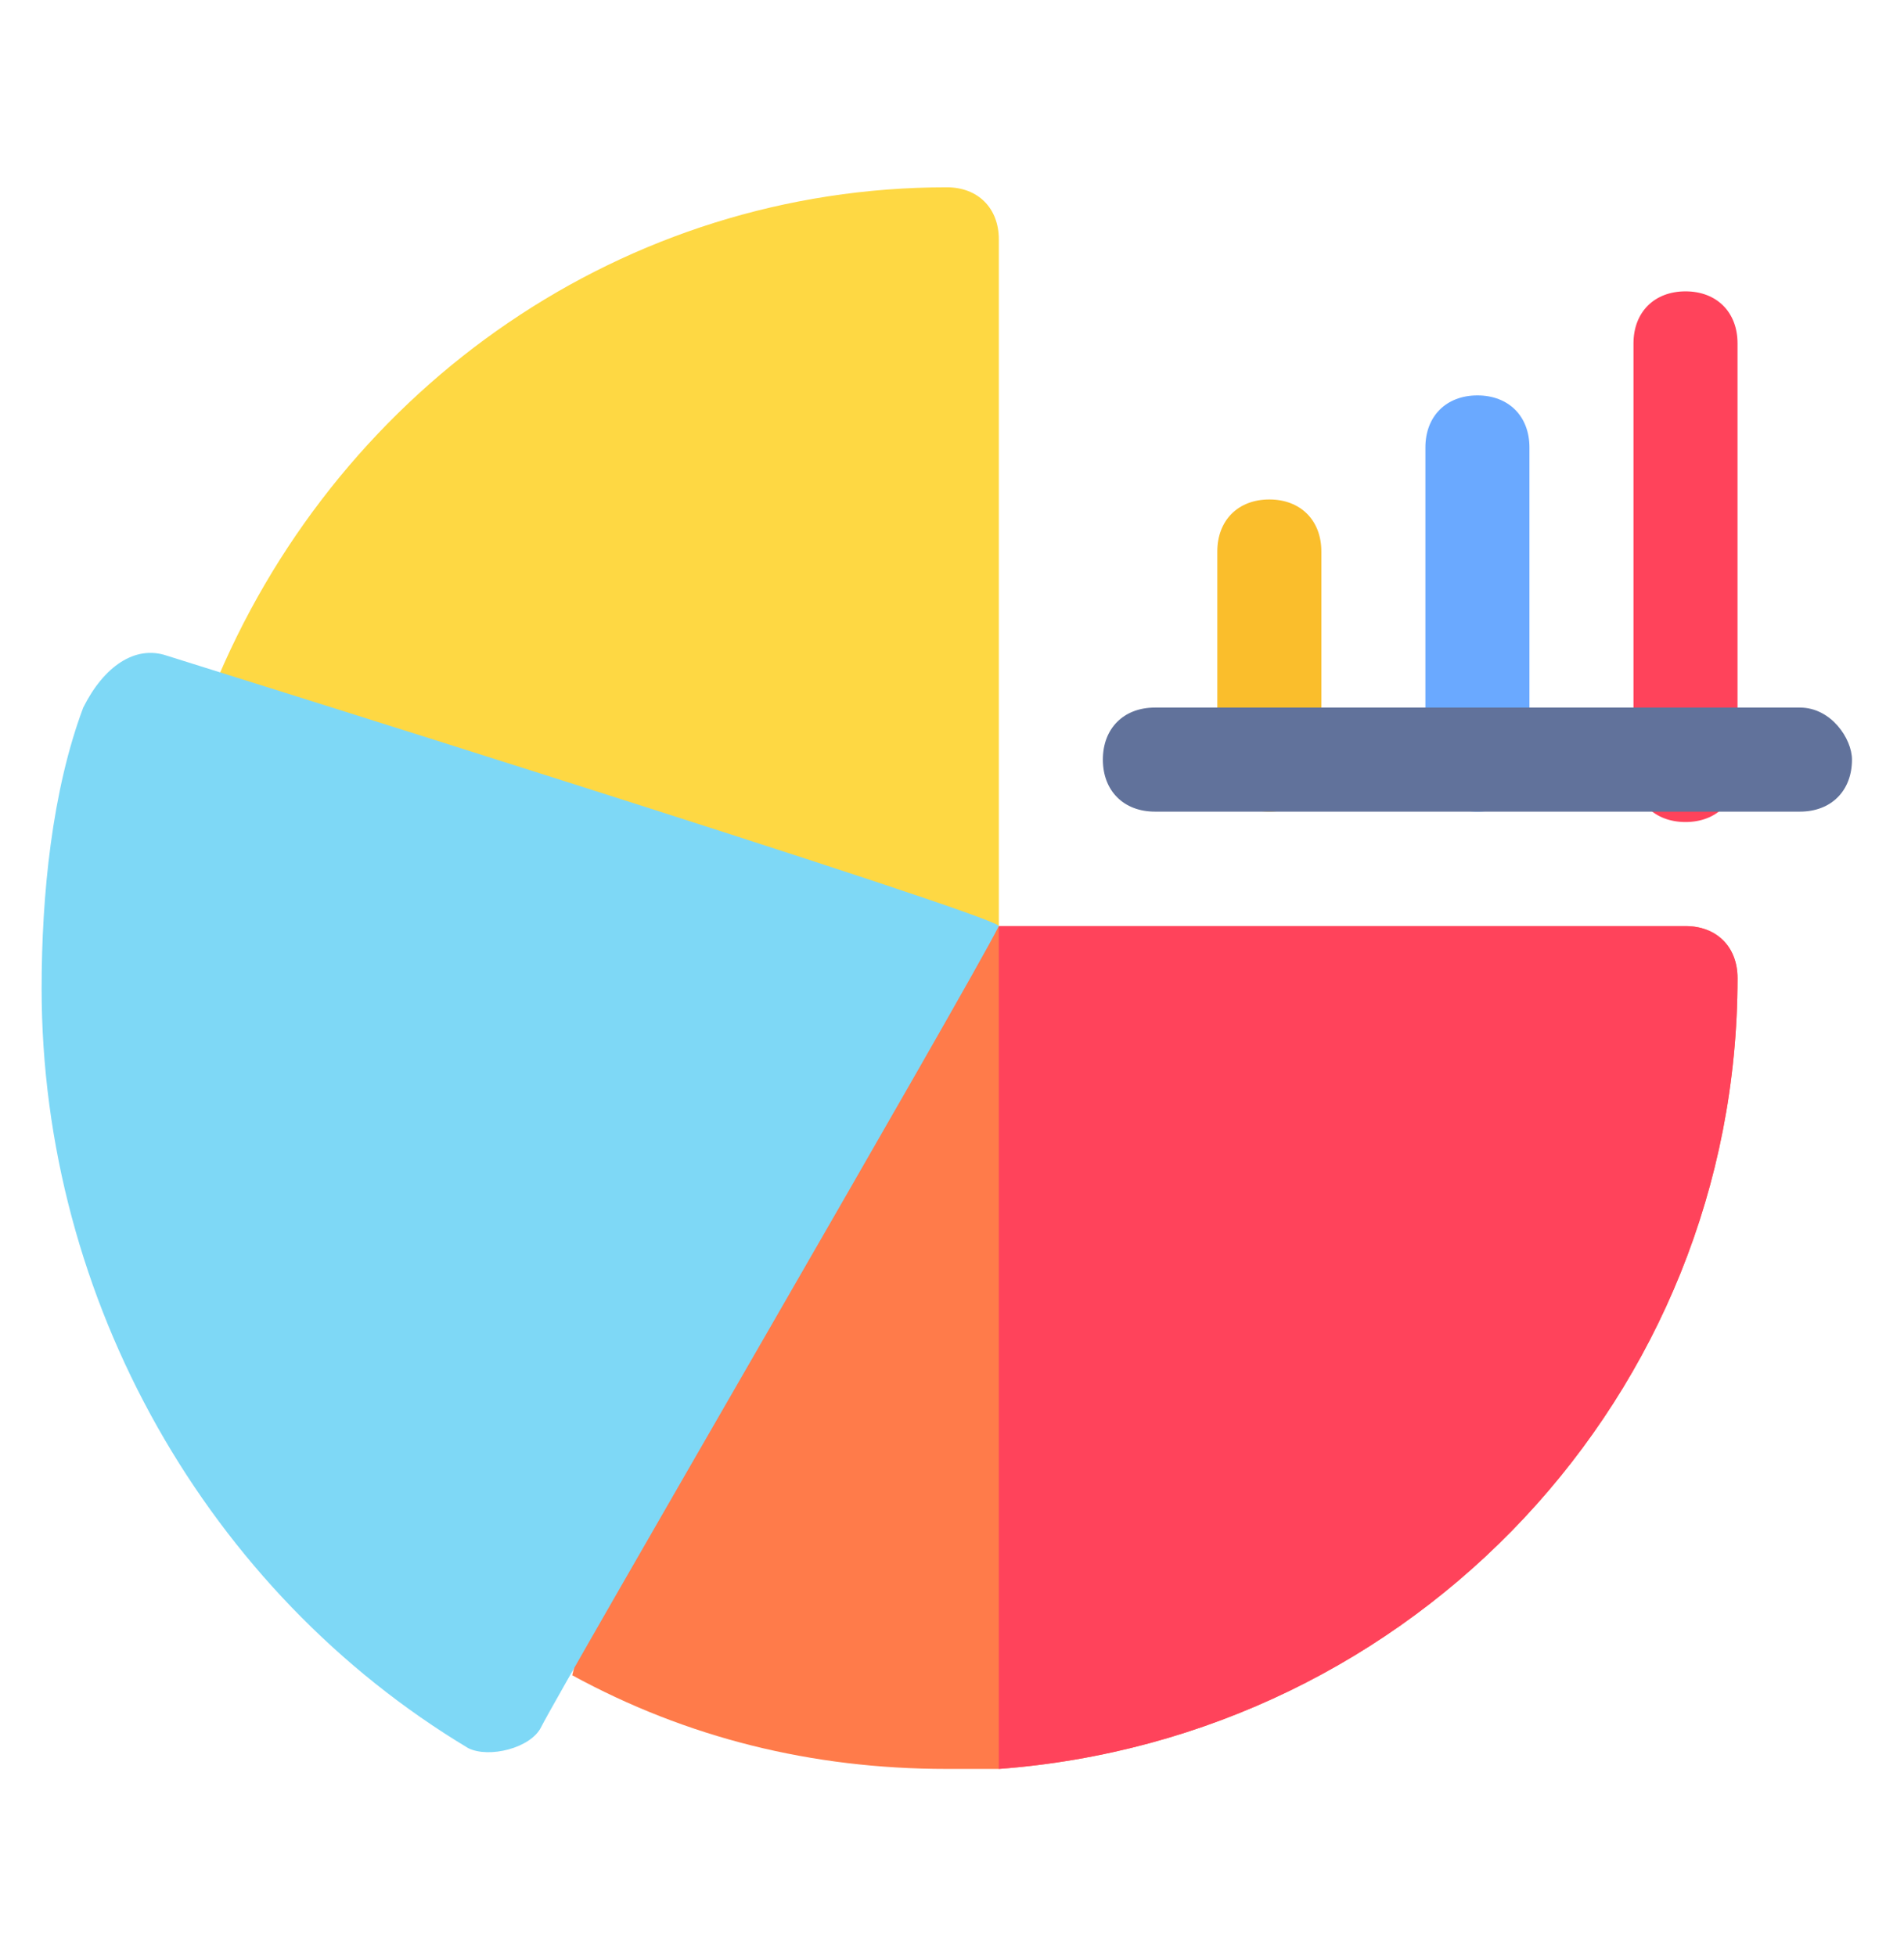
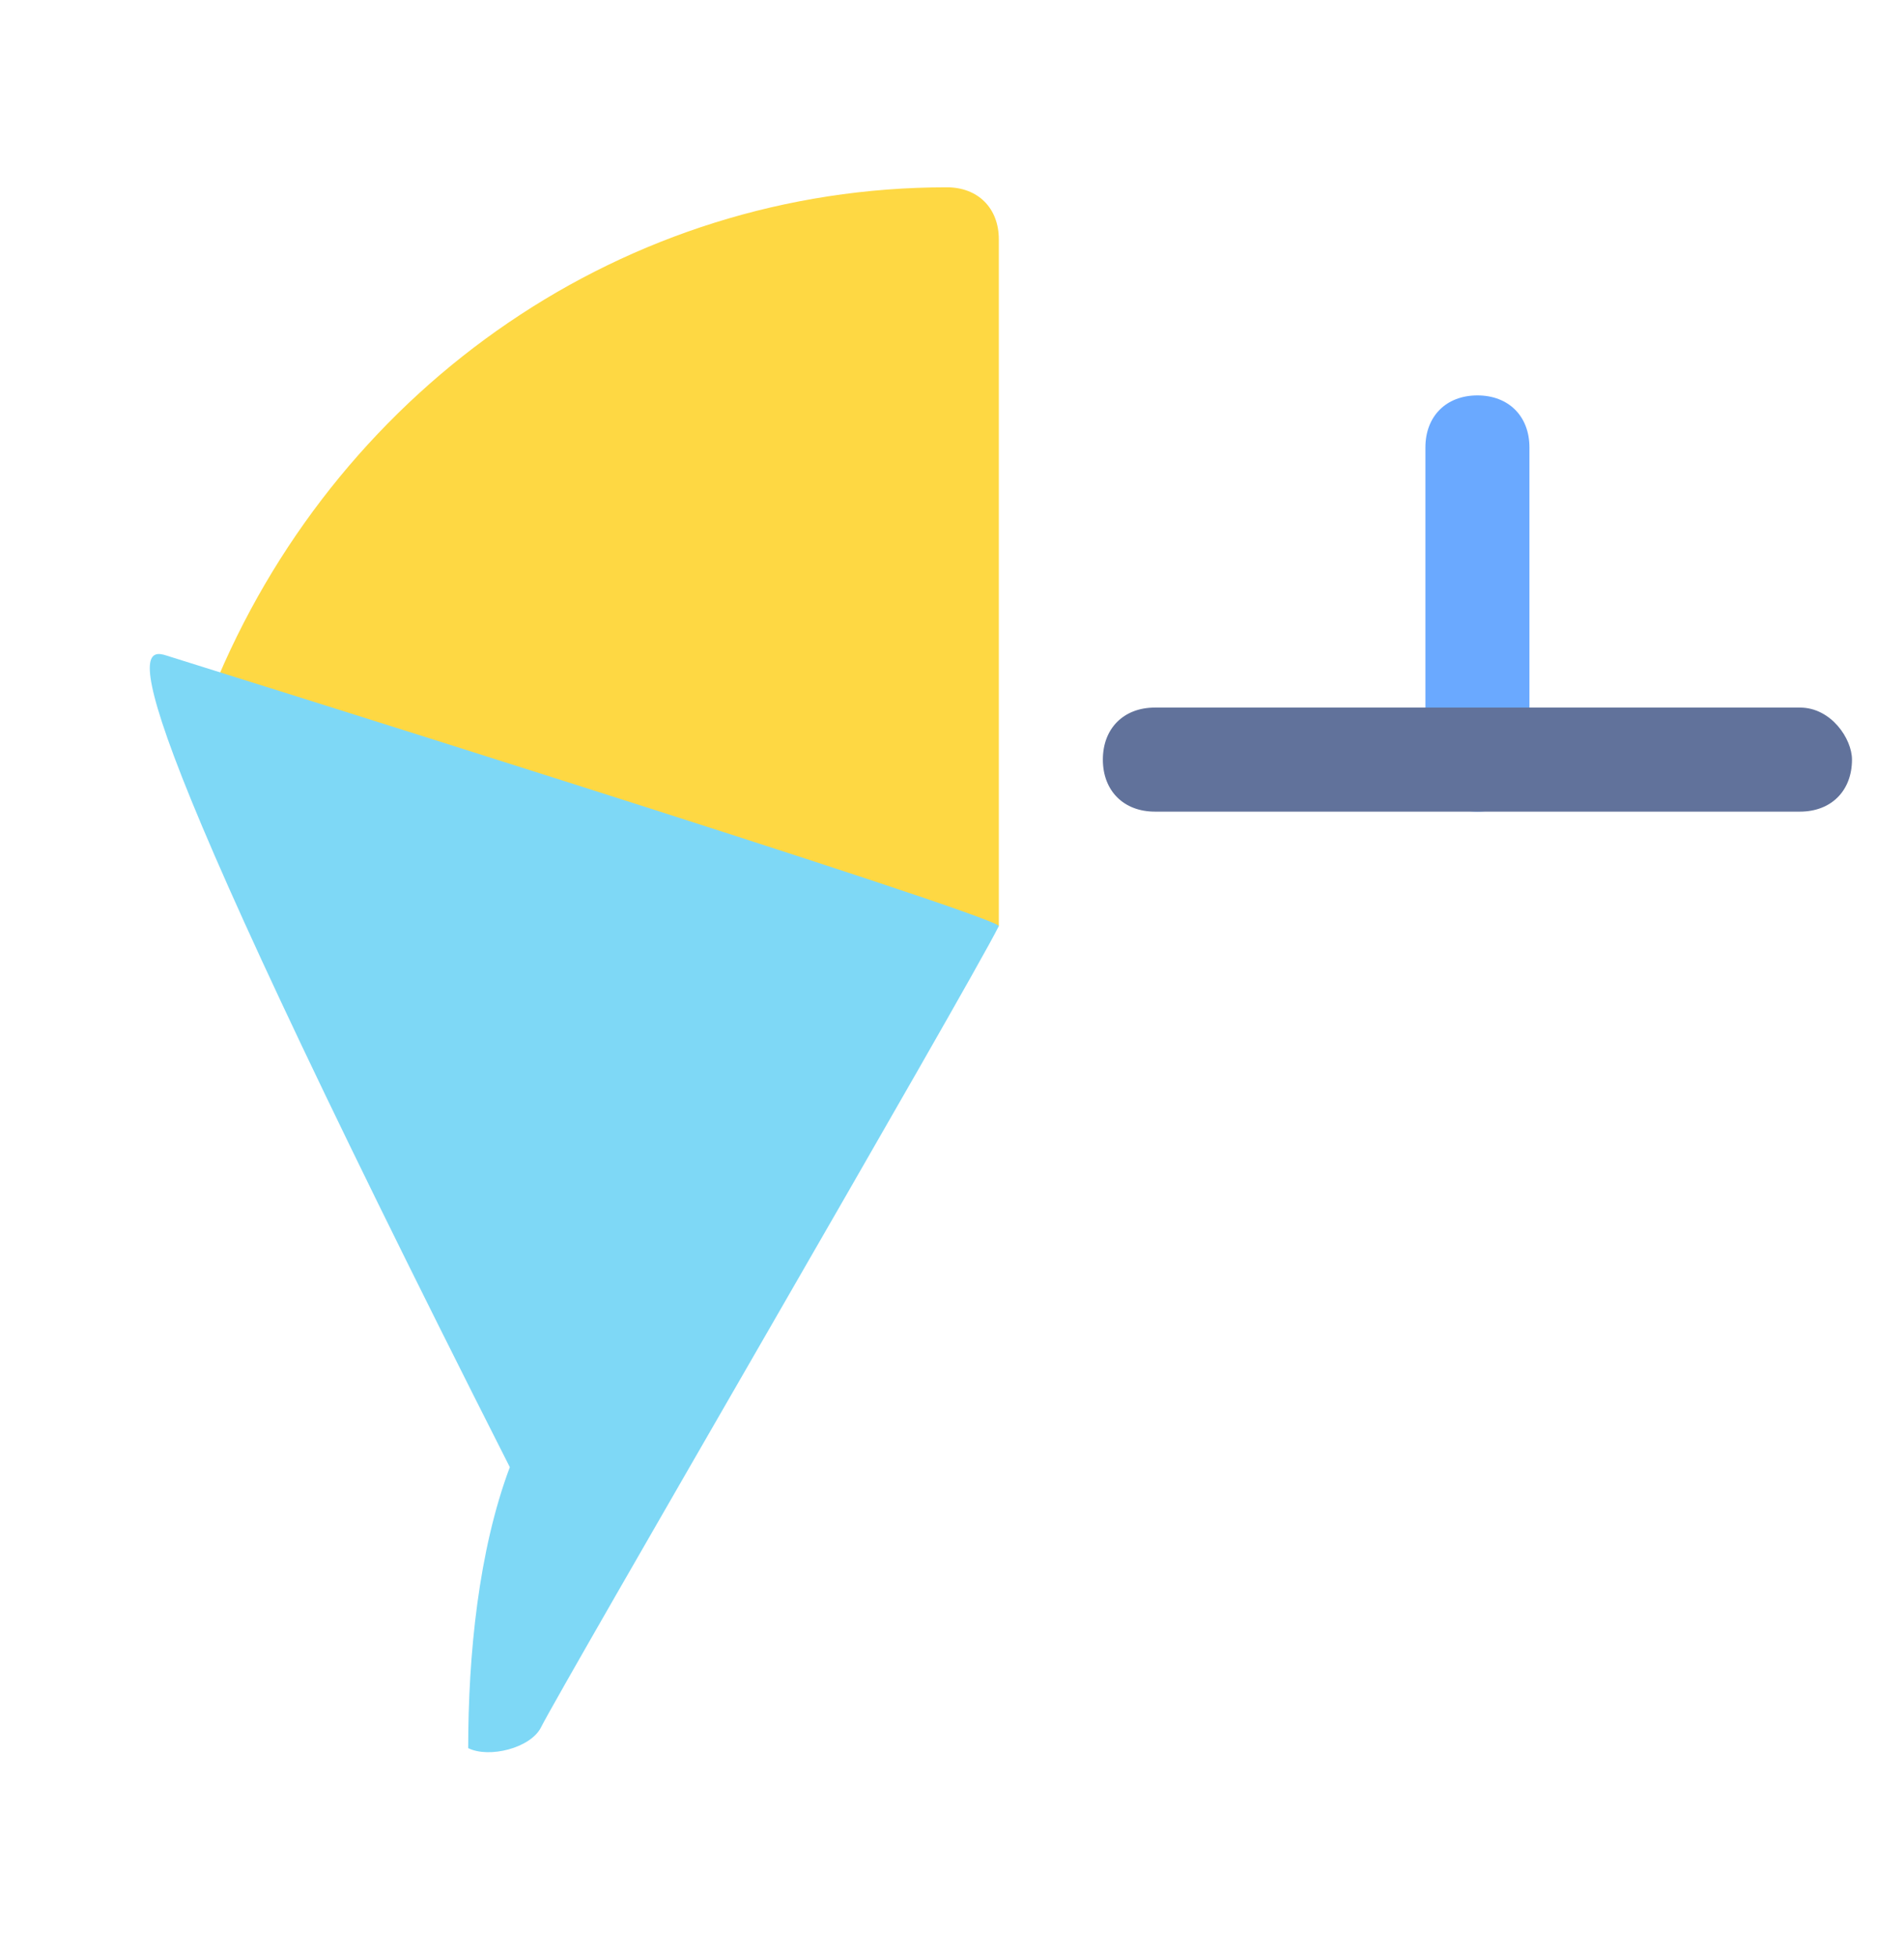
<svg xmlns="http://www.w3.org/2000/svg" version="1.1" id="Layer_1" x="0px" y="0px" viewBox="0 0 18.3 18.8" style="enable-background:new 0 0 18.3 18.8;" xml:space="preserve">
  <style type="text/css">
	.st0{fill:#FABE2C;}
	.st1{fill:#6AA9FF;}
	.st2{fill:#FF435B;}
	.st3{fill:#FED843;}
	.st4{fill:#FF7B4A;}
	.st5{fill:#7ED8F6;}
	.st6{fill:#61729B;}
</style>
  <g>
    <g>
-       <path class="st0" d="M12.7,5.3v2c0,0.3-0.2,0.5-0.5,0.5s-0.5-0.2-0.5-0.5v-2c0-0.3,0.2-0.5,0.5-0.5S12.7,5,12.7,5.3z" />
-     </g>
+       </g>
    <g>
      <path class="st1" d="M14.7,4.3v3c0,0.3-0.2,0.5-0.5,0.5s-0.5-0.2-0.5-0.5v-3c0-0.3,0.2-0.5,0.5-0.5S14.7,4,14.7,4.3z" />
    </g>
    <g>
-       <path class="st2" d="M16.7,3.3v4.1c0,0.3-0.2,0.5-0.5,0.5s-0.5-0.2-0.5-0.5V3.3c0-0.3,0.2-0.5,0.5-0.5S16.7,3,16.7,3.3z" />
-     </g>
+       </g>
    <path class="st3" d="M9.6,2.3v6.6L5.3,8.6L2.1,6.5c1.2-2.8,3.9-4.7,7-4.7C9.4,1.8,9.6,2,9.6,2.3z" />
-     <path class="st4" d="M16.7,9.4c0,4-3.1,7.3-7.1,7.6c-0.2,0-0.3,0-0.5,0c-1.3,0-2.5-0.3-3.6-0.9l1-4.1l3.1-3.1h6.6   C16.5,8.9,16.7,9.1,16.7,9.4z" />
-     <path class="st2" d="M16.7,9.4c0,4-3.1,7.3-7.1,7.6V8.9h6.6C16.5,8.9,16.7,9.1,16.7,9.4z" />
-     <path class="st5" d="M9.6,8.9c-0.3,0.6-4.2,7.3-4.4,7.7c-0.1,0.2-0.5,0.3-0.7,0.2c-2.5-1.5-4.1-4.3-4.1-7.3c0-0.9,0.1-1.9,0.4-2.7   C1,6.4,1.3,6.2,1.6,6.3C1.6,6.3,9.6,8.8,9.6,8.9z" />
+     <path class="st5" d="M9.6,8.9c-0.3,0.6-4.2,7.3-4.4,7.7c-0.1,0.2-0.5,0.3-0.7,0.2c0-0.9,0.1-1.9,0.4-2.7   C1,6.4,1.3,6.2,1.6,6.3C1.6,6.3,9.6,8.8,9.6,8.9z" />
    <g>
      <path class="st6" d="M17.8,7.3c0,0.3-0.2,0.5-0.5,0.5h-6.2c-0.3,0-0.5-0.2-0.5-0.5c0-0.3,0.2-0.5,0.5-0.5h6.2    C17.6,6.8,17.8,7.1,17.8,7.3z" />
    </g>
  </g>
</svg>